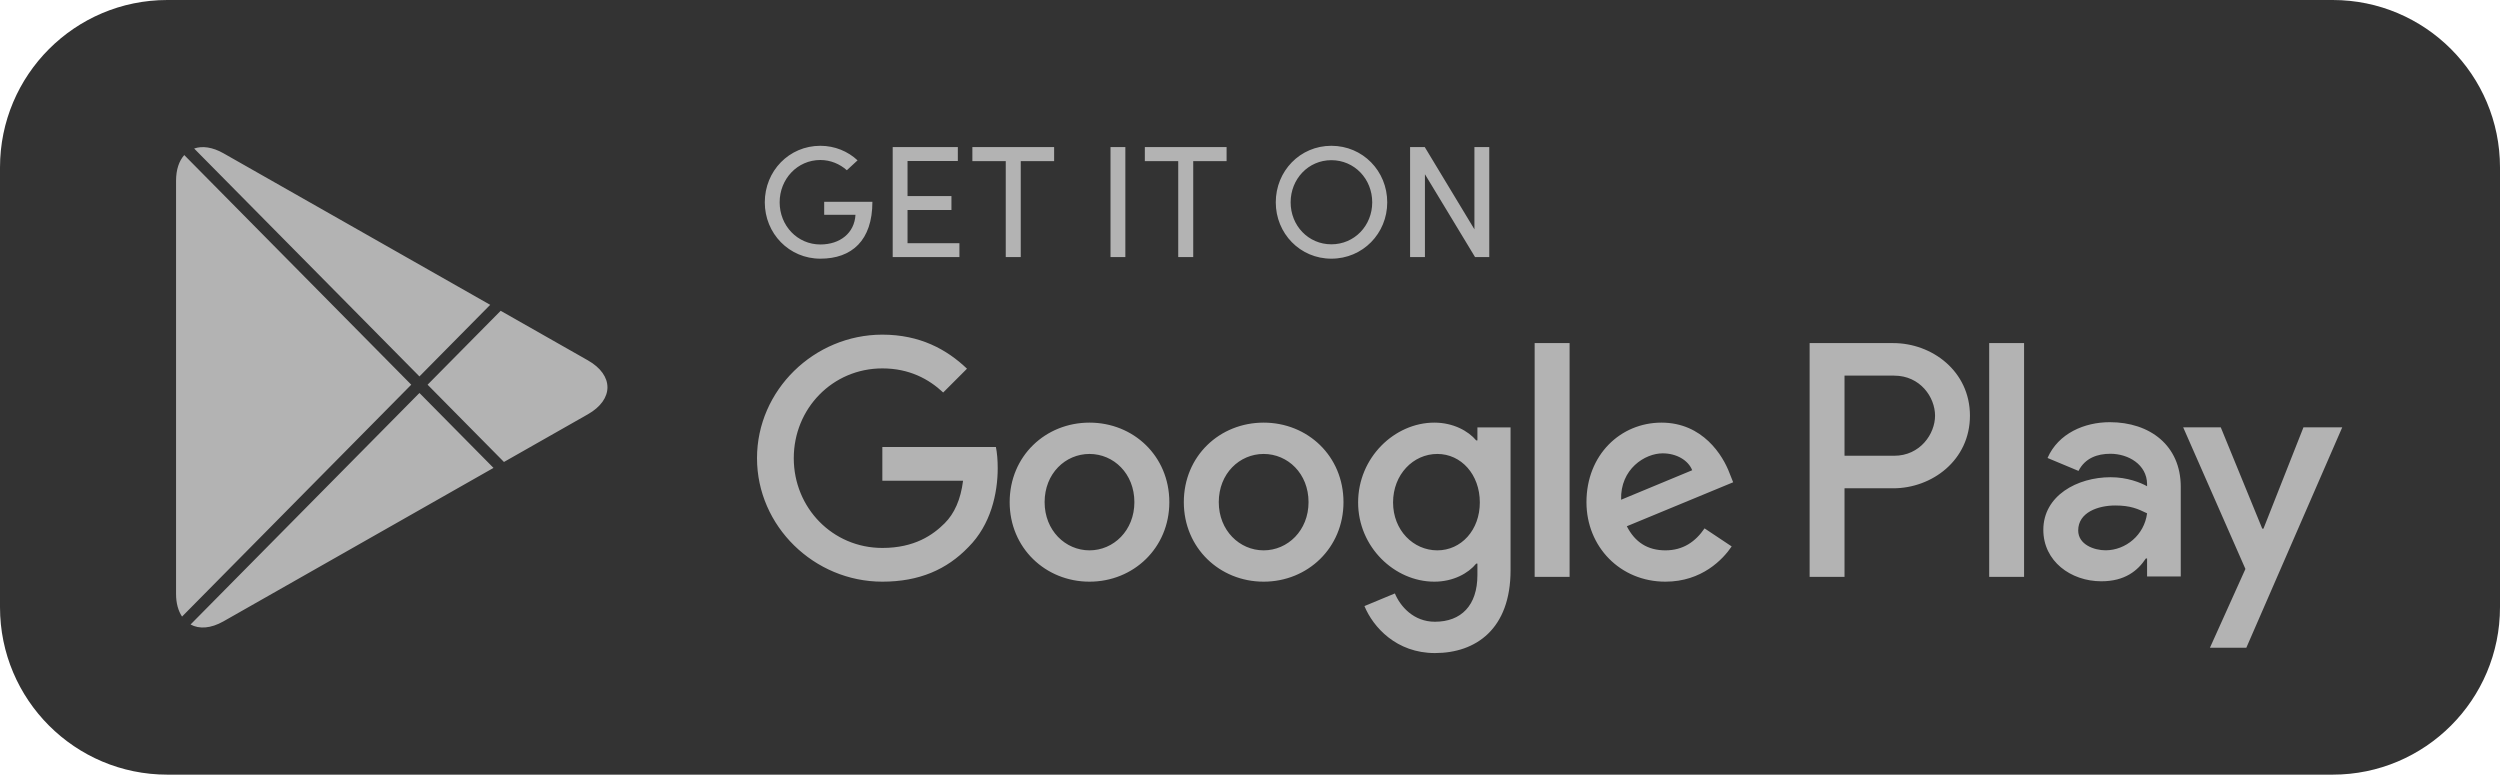
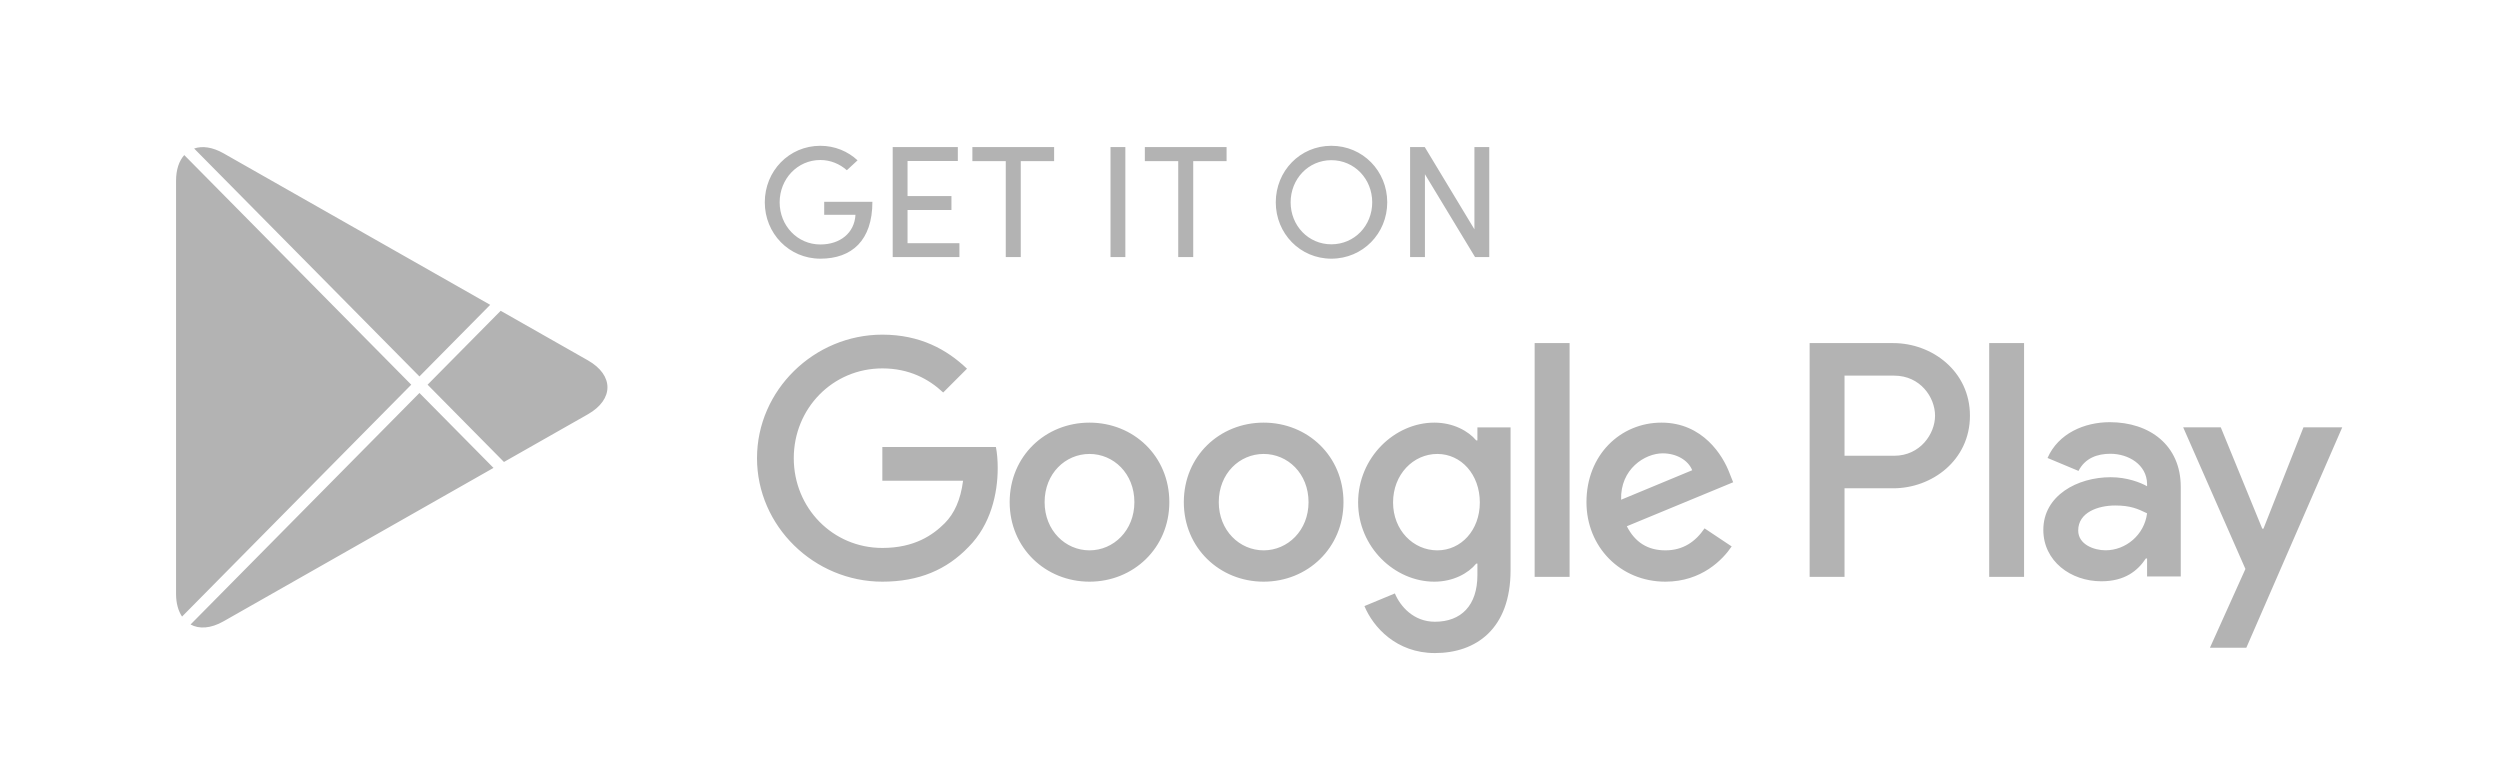
<svg xmlns="http://www.w3.org/2000/svg" width="142px" height="44px" viewBox="0 0 142 44" version="1.1">
  <title>9434A22E-1429-4BC1-BF58-8783F8DCA8FE</title>
  <g id="Design" stroke="none" stroke-width="1" fill="none" fill-rule="evenodd">
    <g id="Onboarding_dark" transform="translate(-1055, -3794)">
      <g id="Components//Footer/web/dark" transform="translate(0, 3634)">
        <g id="Apps" transform="translate(723, 122)">
          <g id="Group" transform="translate(332, 38)">
-             <path d="M132.495,0 L9.505,0 C4.255,0 0,4.259 0,9.512 L0,34.488 C0,39.741 4.255,44 9.505,44 L132.495,44 C137.745,44 142,39.741 142,34.488 L142,9.512 C142,4.259 137.745,0 132.495,0" id="Fill-1" fill="#333333" />
            <path d="M81.47,24.005 C82.548,24.005 83.404,24.484 83.849,25.015 L83.849,25.015 L83.917,25.015 L83.917,24.278 L85.8,24.278 L85.8,32.389 C85.8,35.726 83.832,37.094 81.504,37.094 C79.314,37.094 77.996,35.623 77.5,34.425 L77.5,34.425 L79.229,33.707 C79.537,34.442 80.29,35.315 81.504,35.315 C82.993,35.315 83.917,34.391 83.917,32.663 L83.917,32.663 L83.917,32.013 L83.849,32.013 C83.404,32.56 82.548,33.039 81.47,33.039 C79.212,33.039 77.141,31.071 77.141,28.539 C77.141,25.99 79.212,24.005 81.47,24.005 Z M126.139,24.271 L128.496,30.027 L128.565,30.027 L130.837,24.271 L133.04,24.271 L127.591,36.792 L125.524,36.792 L127.54,32.317 L124.004,24.271 L126.139,24.271 Z M23.824,22.321 L28.031,26.577 L12.696,35.291 C11.968,35.705 11.31,35.738 10.824,35.471 L10.824,35.471 L23.824,22.321 Z M10.466,8.808 L23.359,21.851 L10.34,35.022 C10.127,34.702 10,34.272 10,33.735 L10,33.735 L10,10.264 C10,9.628 10.174,9.135 10.466,8.808 L10.466,8.808 Z M94.372,24.005 C96.716,24.005 97.863,25.87 98.239,26.879 L98.239,26.879 L98.444,27.393 L92.404,29.891 C92.866,30.798 93.585,31.26 94.595,31.26 C95.604,31.26 96.305,30.764 96.819,30.011 L96.819,30.011 L98.359,31.037 C97.863,31.773 96.664,33.039 94.595,33.039 C92.027,33.039 90.111,31.054 90.111,28.522 C90.111,25.836 92.044,24.005 94.372,24.005 Z M50.117,19.008 C52.255,19.008 53.778,19.847 54.925,20.942 L54.925,20.942 L53.573,22.294 C52.752,21.524 51.64,20.925 50.117,20.925 C47.293,20.925 45.086,23.201 45.086,26.024 C45.086,28.847 47.293,31.123 50.117,31.123 C51.948,31.123 52.991,30.387 53.659,29.72 C54.206,29.172 54.565,28.385 54.702,27.307 L54.702,27.307 L50.117,27.307 L50.117,25.391 L56.568,25.391 C56.636,25.733 56.67,26.144 56.67,26.589 C56.67,28.026 56.277,29.805 55.01,31.071 C53.778,32.355 52.205,33.039 50.117,33.039 C46.249,33.039 42.998,29.891 42.998,26.024 C42.998,22.157 46.249,19.008 50.117,19.008 Z M61.883,24.005 C64.382,24.005 66.418,25.904 66.418,28.522 C66.418,31.123 64.382,33.039 61.883,33.039 C59.385,33.039 57.349,31.123 57.349,28.522 C57.349,25.904 59.385,24.005 61.883,24.005 Z M71.775,24.005 C74.273,24.005 76.31,25.904 76.31,28.522 C76.31,31.123 74.273,33.039 71.775,33.039 C69.277,33.039 67.241,31.123 67.241,28.522 C67.241,25.904 69.277,24.005 71.775,24.005 Z M119.836,23.98 C122.107,23.98 123.867,25.296 123.867,27.653 L123.867,27.653 L123.867,32.744 L121.954,32.744 L121.954,31.719 L121.886,31.719 C121.424,32.419 120.69,33.017 119.357,33.017 C117.615,33.017 116.061,31.872 116.061,30.096 C116.061,28.148 117.991,27.106 119.887,27.106 C120.826,27.106 121.595,27.414 121.954,27.619 L121.954,27.619 L121.954,27.482 C121.936,26.389 120.895,25.774 119.869,25.774 C119.135,25.774 118.435,26.013 118.059,26.748 L118.059,26.748 L116.3,26.013 C116.914,24.612 118.4,23.98 119.836,23.98 Z M89.153,19.487 L89.153,32.766 L87.168,32.766 L87.168,19.487 L89.153,19.487 Z M114.967,19.488 L114.967,32.766 L112.986,32.766 L112.986,19.488 L114.967,19.488 Z M107.537,19.488 C109.733,19.488 111.893,21.078 111.893,23.611 C111.893,26.145 109.733,27.735 107.537,27.735 L107.537,27.735 L104.769,27.735 L104.769,32.766 L102.787,32.766 L102.787,19.488 Z M81.641,25.784 C80.272,25.784 79.126,26.948 79.126,28.539 C79.126,30.114 80.272,31.26 81.641,31.26 C82.993,31.26 84.054,30.114 84.054,28.539 C84.054,26.948 82.993,25.784 81.641,25.784 Z M61.883,25.784 C60.514,25.784 59.334,26.896 59.334,28.522 C59.334,30.131 60.514,31.26 61.883,31.26 C63.252,31.26 64.433,30.131 64.433,28.522 C64.433,26.896 63.252,25.784 61.883,25.784 Z M71.775,25.784 C70.407,25.784 69.226,26.896 69.226,28.522 C69.226,30.131 70.407,31.26 71.775,31.26 C73.144,31.26 74.325,30.131 74.325,28.522 C74.325,26.896 73.144,25.784 71.775,25.784 Z M120.143,28.712 C119.169,28.712 118.042,29.105 118.042,30.13 C118.042,30.933 118.947,31.257 119.596,31.257 C120.741,31.257 121.8,30.386 121.954,29.156 C121.424,28.9 121.014,28.712 120.143,28.712 Z M94.441,25.75 C93.43,25.75 92.027,26.64 92.079,28.385 L92.079,28.385 L96.117,26.709 C95.894,26.144 95.228,25.75 94.441,25.75 Z M28.438,17.653 L33.391,20.467 C34.874,21.31 34.874,22.689 33.391,23.532 L33.391,23.532 L28.625,26.24 L24.287,21.851 L28.438,17.653 Z M107.588,21.336 L104.769,21.336 L104.769,25.887 L107.588,25.887 C109.069,25.887 109.911,24.641 109.911,23.611 C109.911,22.563 109.069,21.336 107.588,21.336 L107.588,21.336 Z M11.027,8.436 C11.487,8.277 12.065,8.35 12.696,8.708 L12.696,8.708 L27.843,17.315 L23.824,21.381 Z M75.62,8.281 C77.407,8.281 78.795,9.714 78.795,11.492 C78.795,13.26 77.407,14.693 75.62,14.693 C73.843,14.693 72.464,13.26 72.464,11.492 C72.464,9.714 73.843,8.281 75.62,8.281 Z M46.596,8.281 C47.421,8.281 48.165,8.599 48.709,9.107 L48.101,9.669 C47.702,9.316 47.176,9.088 46.596,9.088 C45.29,9.088 44.284,10.168 44.284,11.492 C44.284,12.816 45.29,13.886 46.596,13.886 C47.72,13.886 48.536,13.233 48.591,12.199 L46.814,12.199 L46.814,11.464 L49.552,11.464 C49.552,13.66 48.383,14.693 46.596,14.693 C44.818,14.693 43.44,13.26 43.44,11.492 C43.44,9.714 44.818,8.281 46.596,8.281 Z M54.405,8.354 L54.405,9.143 L51.548,9.143 L51.548,11.138 L54.042,11.138 L54.042,11.928 L51.548,11.928 L51.548,13.814 L54.495,13.814 L54.495,14.602 L50.705,14.602 L50.705,8.354 L54.405,8.354 Z M59.874,8.354 L59.874,9.152 L57.979,9.152 L57.979,14.602 L57.127,14.602 L57.127,9.152 L55.231,9.152 L55.231,8.354 L59.874,8.354 Z M69.67,8.354 L69.67,9.152 L67.775,9.152 L67.775,14.602 L66.923,14.602 L66.923,9.152 L65.027,9.152 L65.027,8.354 L69.67,8.354 Z M80.927,8.354 L83.747,13.025 L83.747,8.354 L84.59,8.354 L84.59,14.602 L83.783,14.602 L80.936,9.896 L80.936,14.602 L80.093,14.602 L80.093,8.354 L80.927,8.354 Z M63.92,8.354 L63.92,14.602 L63.077,14.602 L63.077,8.354 L63.92,8.354 Z M75.62,9.098 C74.314,9.098 73.308,10.167 73.308,11.492 C73.308,12.816 74.314,13.877 75.62,13.877 C76.935,13.877 77.942,12.816 77.942,11.492 C77.942,10.167 76.935,9.098 75.62,9.098 Z" id="Combined-Shape" fill="#B3B3B3" />
          </g>
        </g>
      </g>
    </g>
  </g>
</svg>